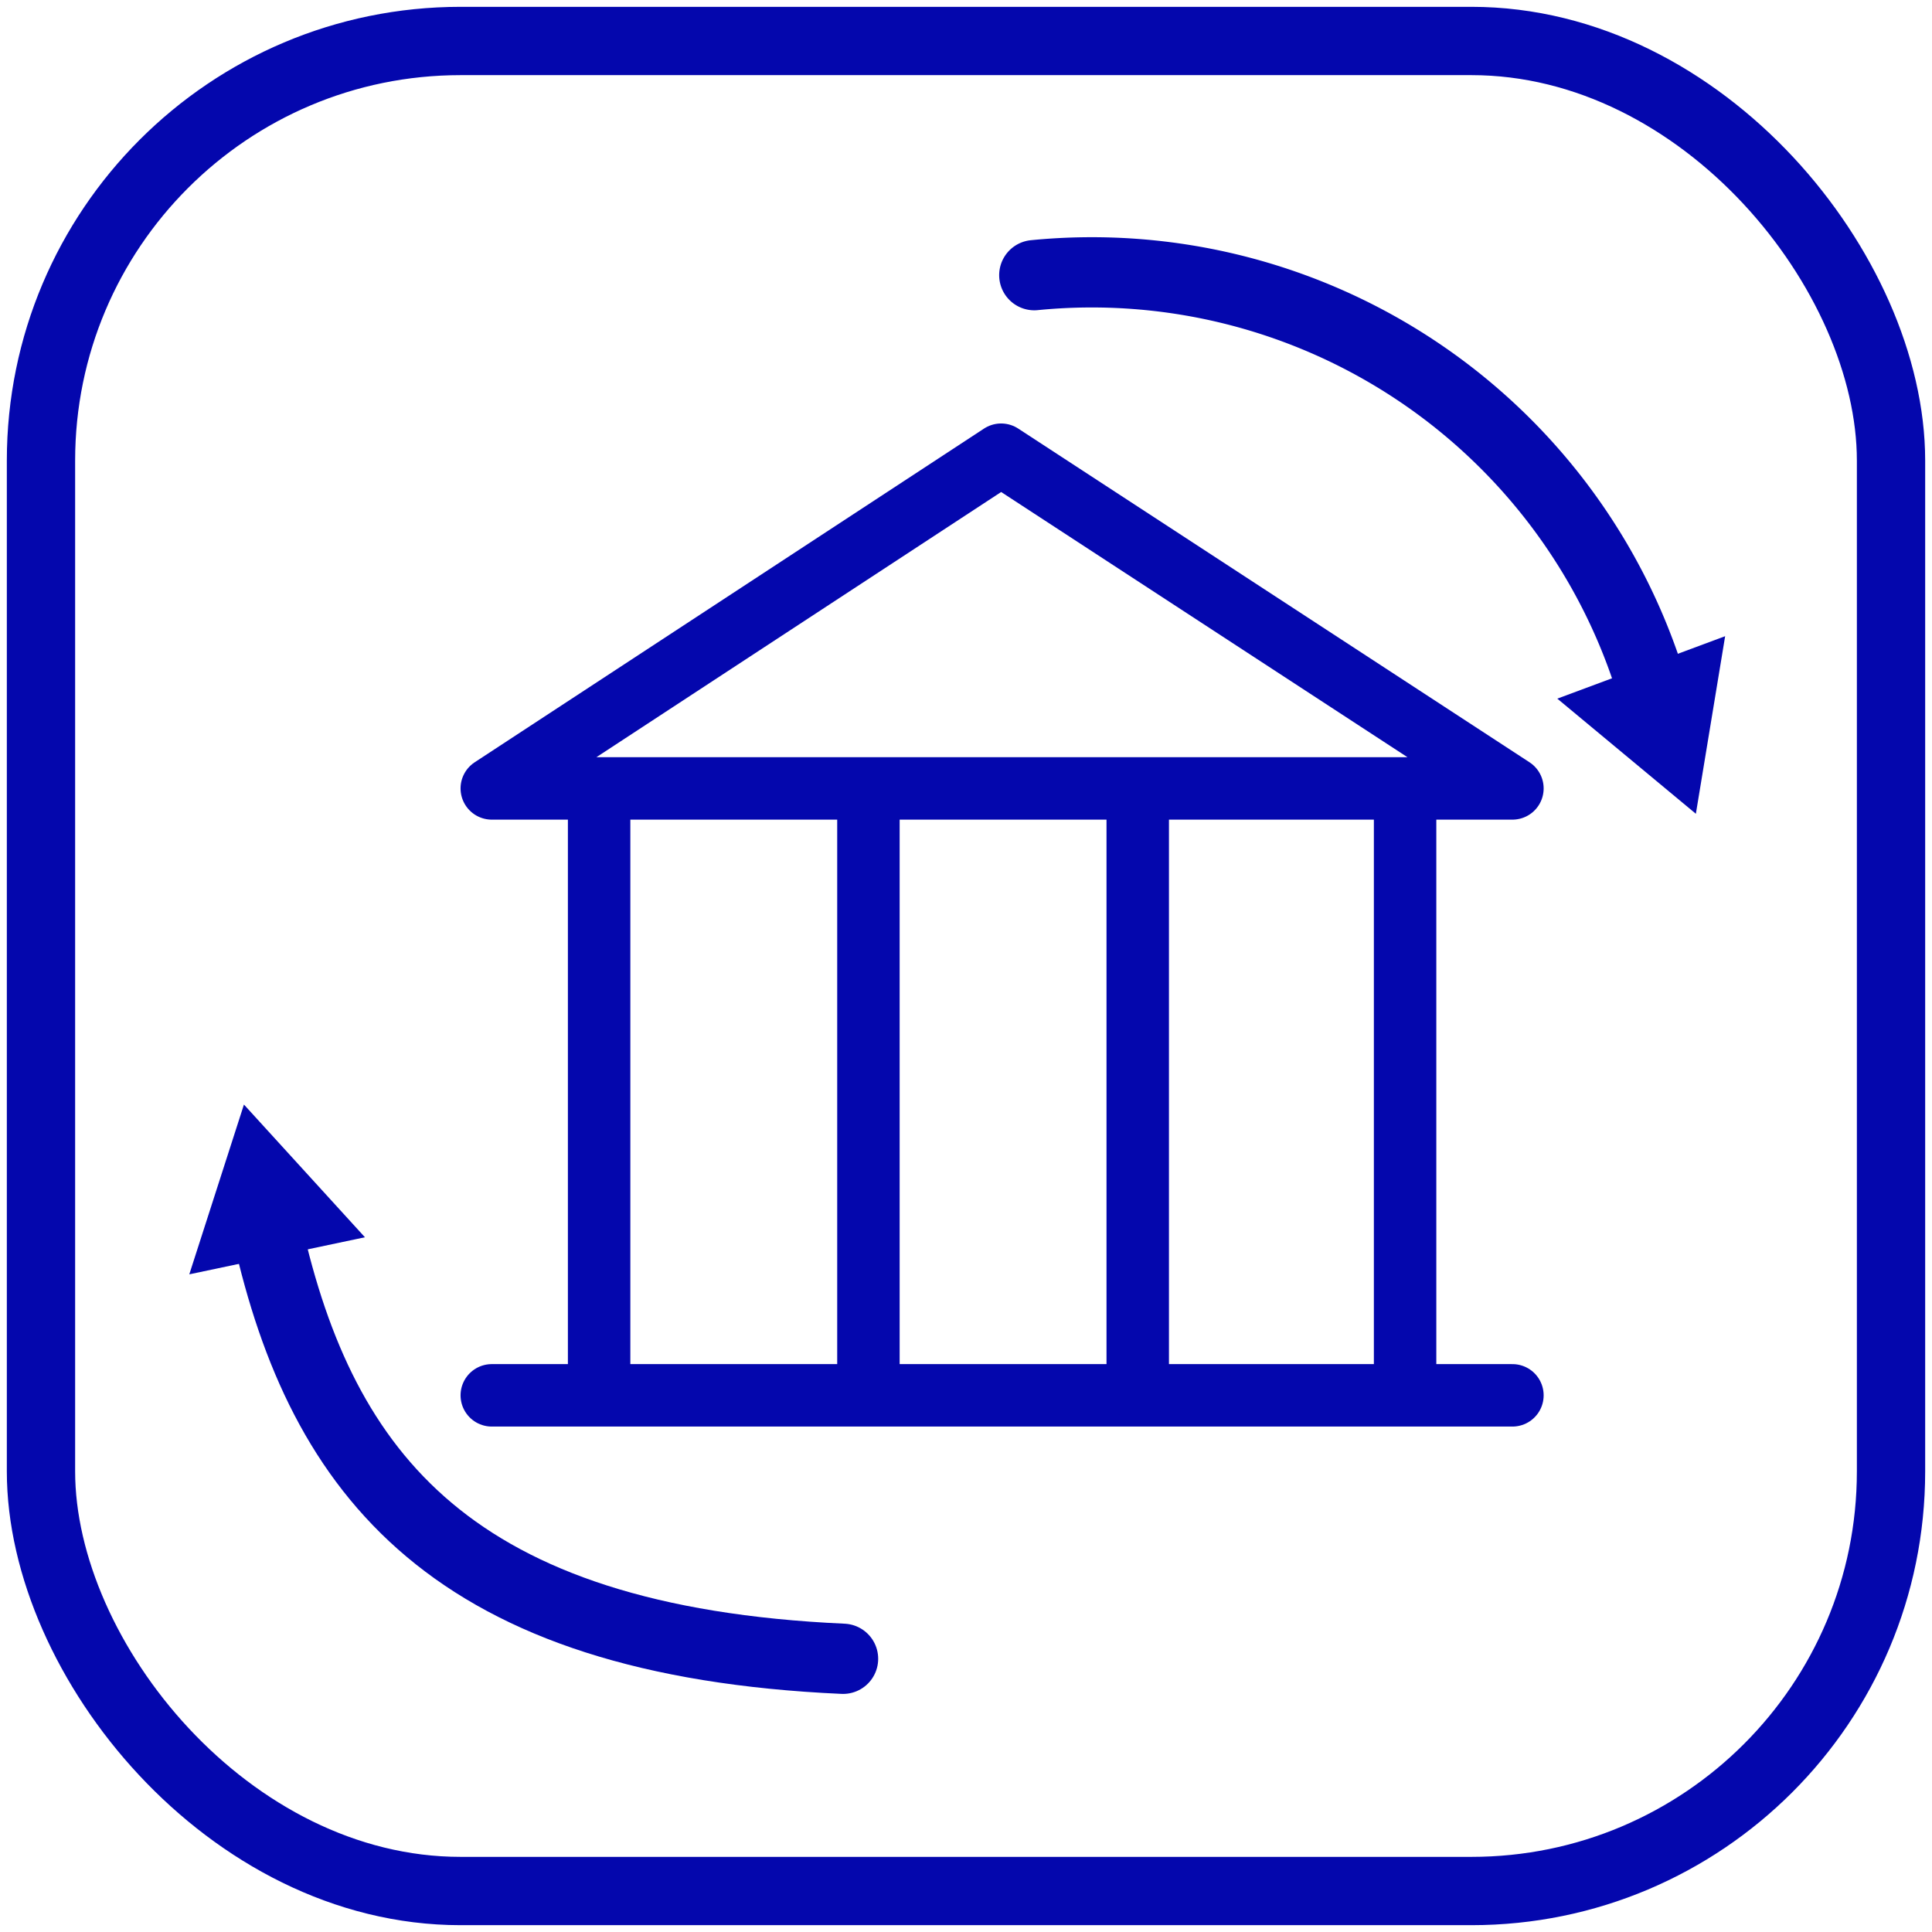
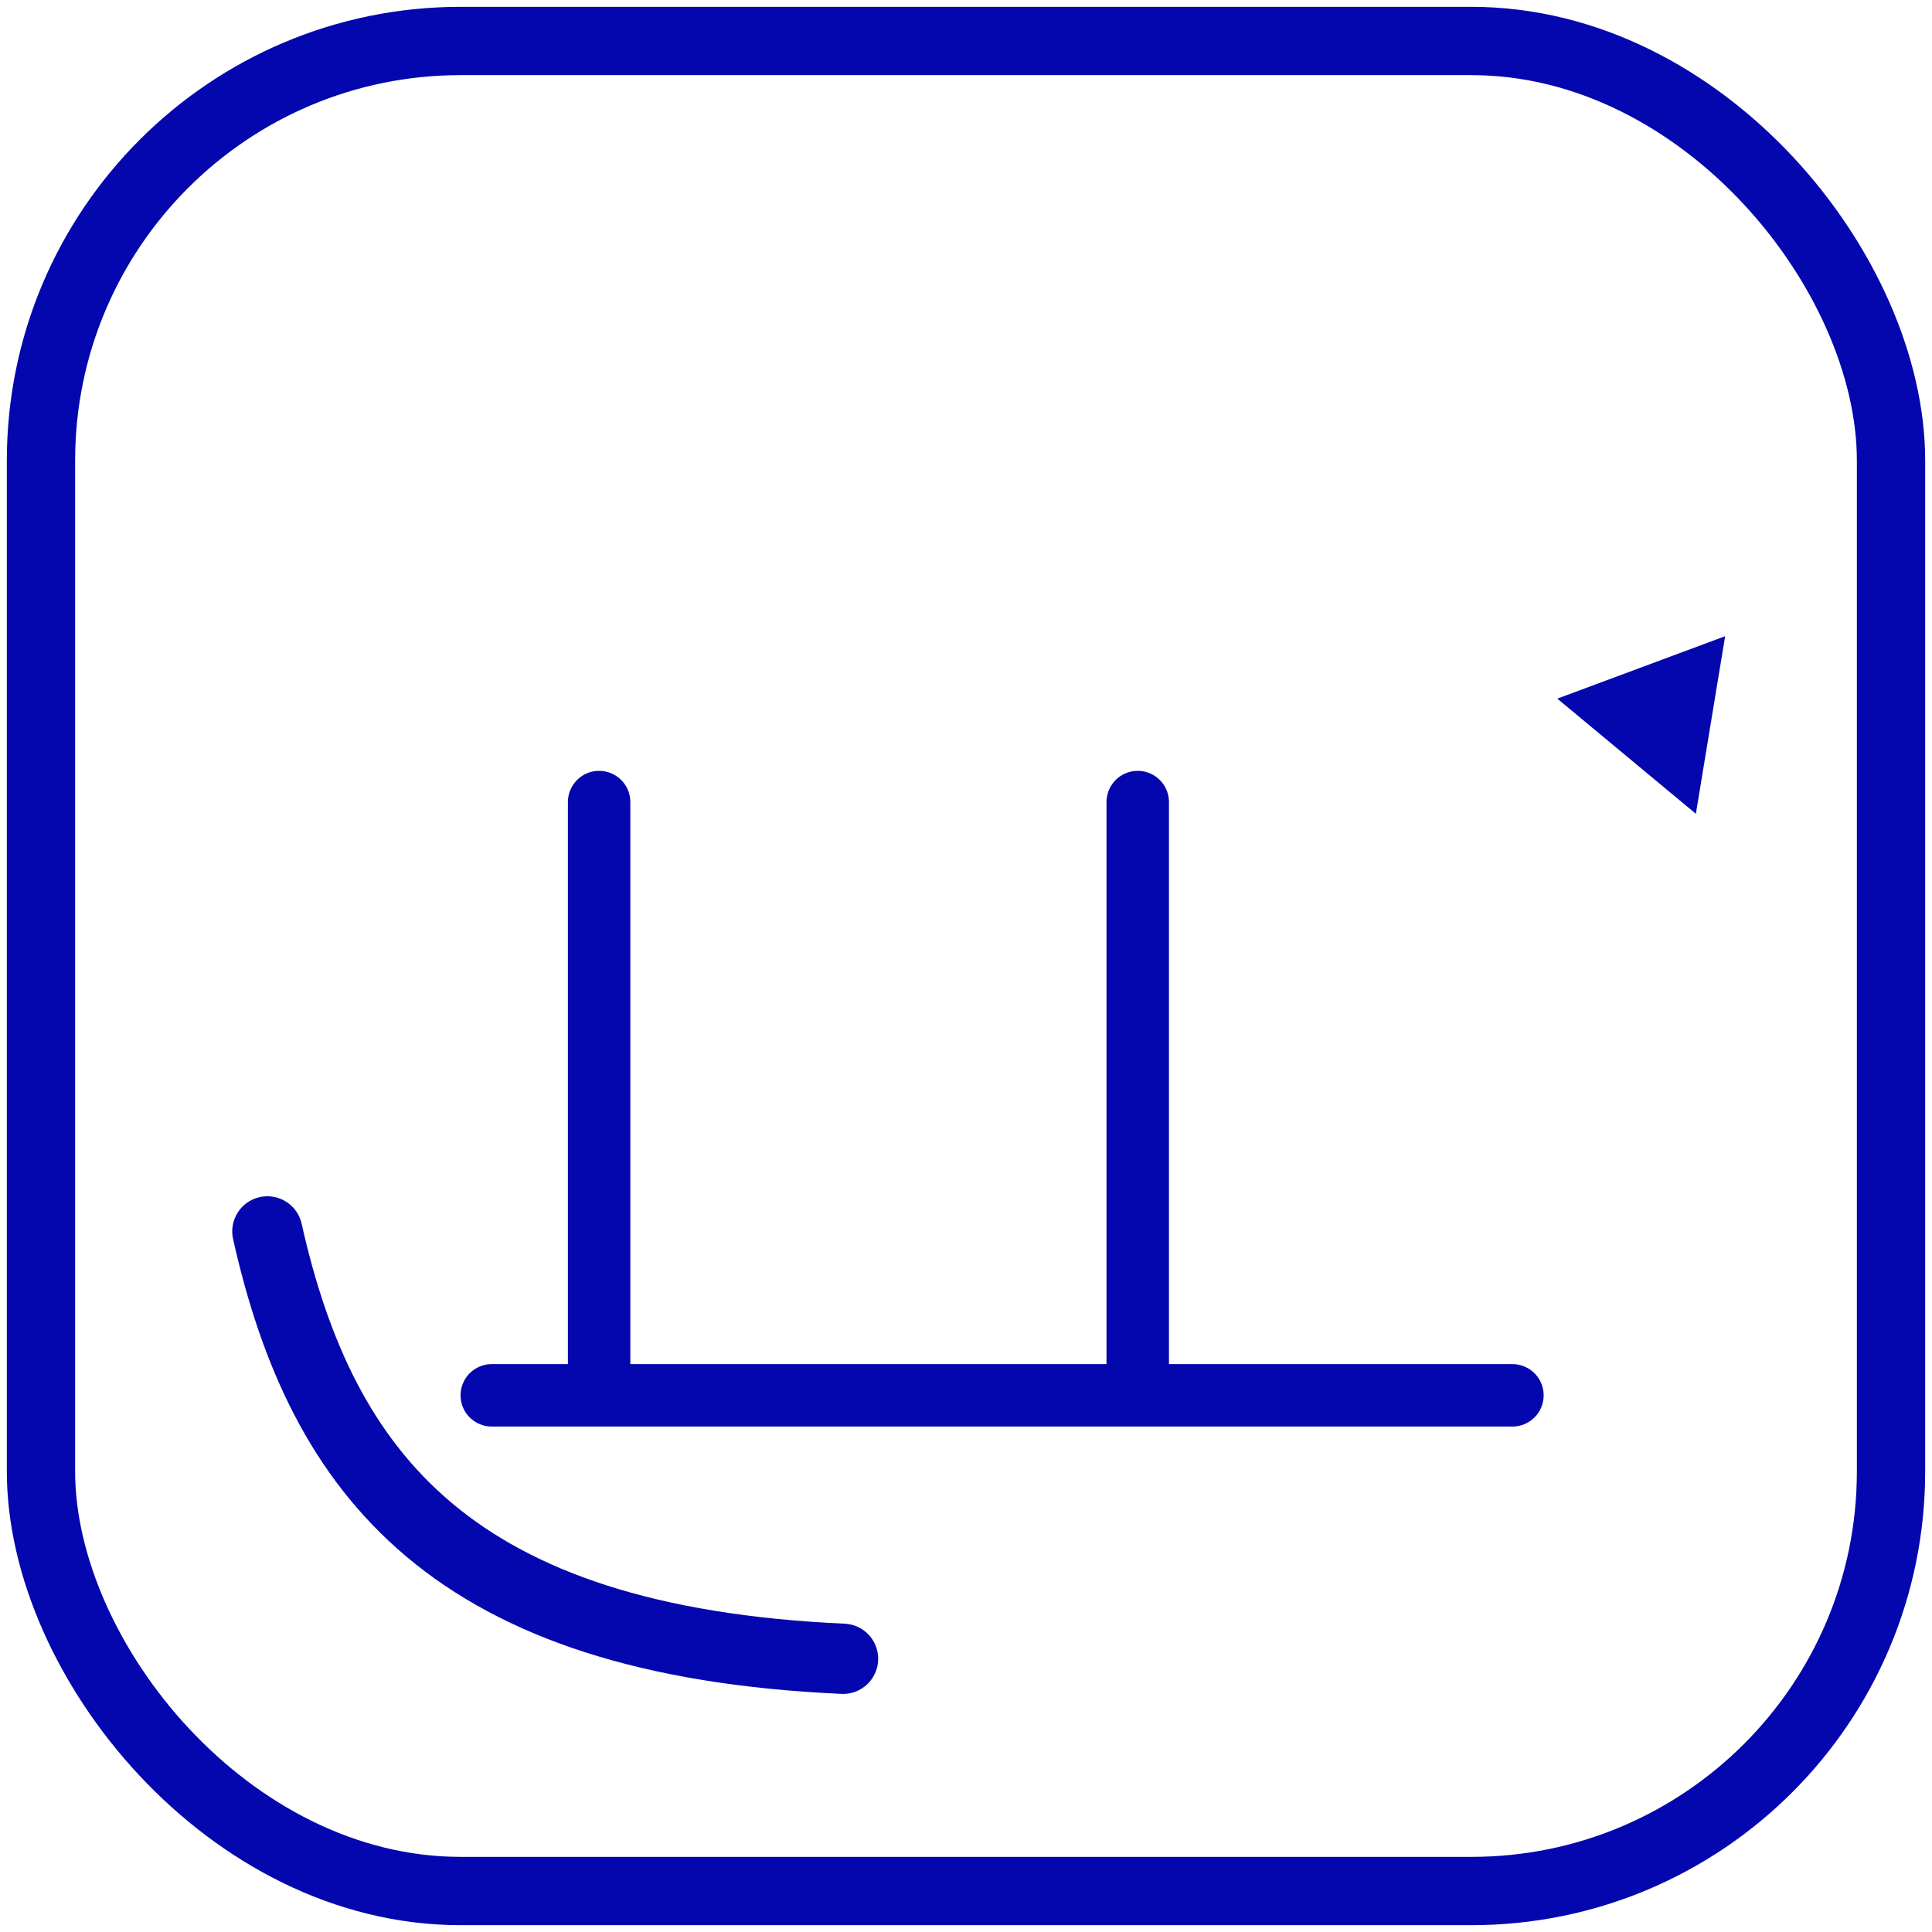
<svg xmlns="http://www.w3.org/2000/svg" id="Слой_1" data-name="Слой 1" viewBox="0 0 9.9 9.9">
  <defs>
    <style> .cls-1, .cls-2, .cls-3 { fill: none; stroke: #0407ad; } .cls-1 { stroke-miterlimit: 10; stroke-width: 0.35px; } .cls-2, .cls-3 { stroke-linecap: round; stroke-linejoin: round; } .cls-2 { stroke-width: 0.32px; } .cls-3 { stroke-width: 0.36px; } .cls-4 { fill: #0407ad; } </style>
  </defs>
  <rect class="cls-1" x="0.21" y="0.21" width="9.48" height="9.48" rx="2.15" />
  <g>
-     <polygon class="cls-2" points="7.75 4.04 2.52 4.04 5.13 2.33 5.13 2.33 7.75 4.04" />
    <path class="cls-2" d="M2.52,7.15H7.75" />
    <g>
      <line class="cls-2" x1="3.07" y1="4.11" x2="3.07" y2="7.12" />
-       <line class="cls-2" x1="4.45" y1="4.11" x2="4.45" y2="7.12" />
      <line class="cls-2" x1="5.83" y1="4.11" x2="5.83" y2="7.12" />
-       <line class="cls-2" x1="7.2" y1="4.11" x2="7.2" y2="7.12" />
    </g>
  </g>
  <g>
    <path class="cls-3" d="M4.32,8.5c-2-.09-2.67-.94-2.95-2.19" />
-     <polygon class="cls-4" points="1.87 6.34 1.25 5.66 0.97 6.53 1.87 6.34" />
  </g>
  <g>
-     <path class="cls-3" d="M5.3,1.41A3,3,0,0,1,8.47,3.54" />
    <polygon class="cls-4" points="7.98 3.58 8.69 4.17 8.84 3.26 7.98 3.58" />
  </g>
</svg>